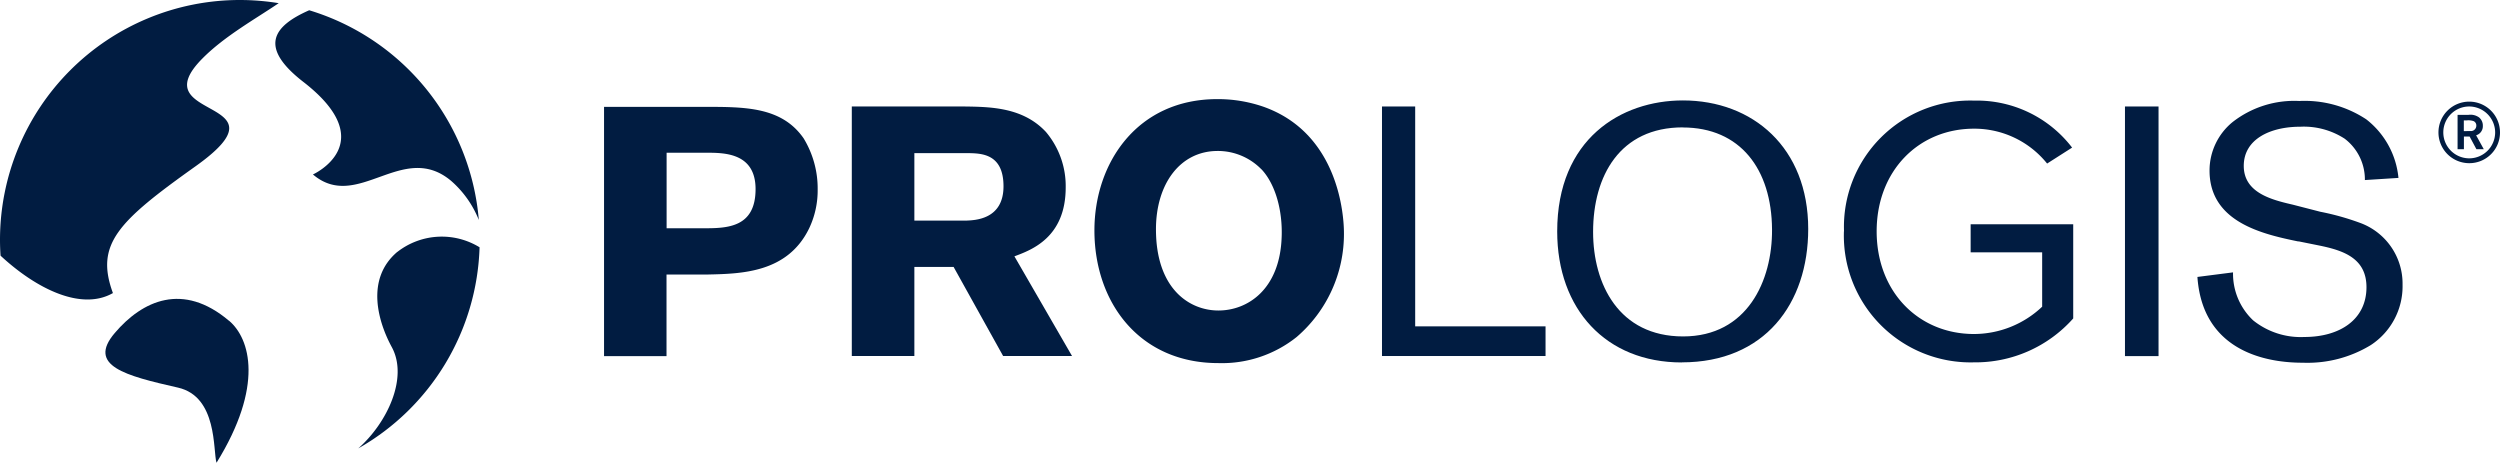
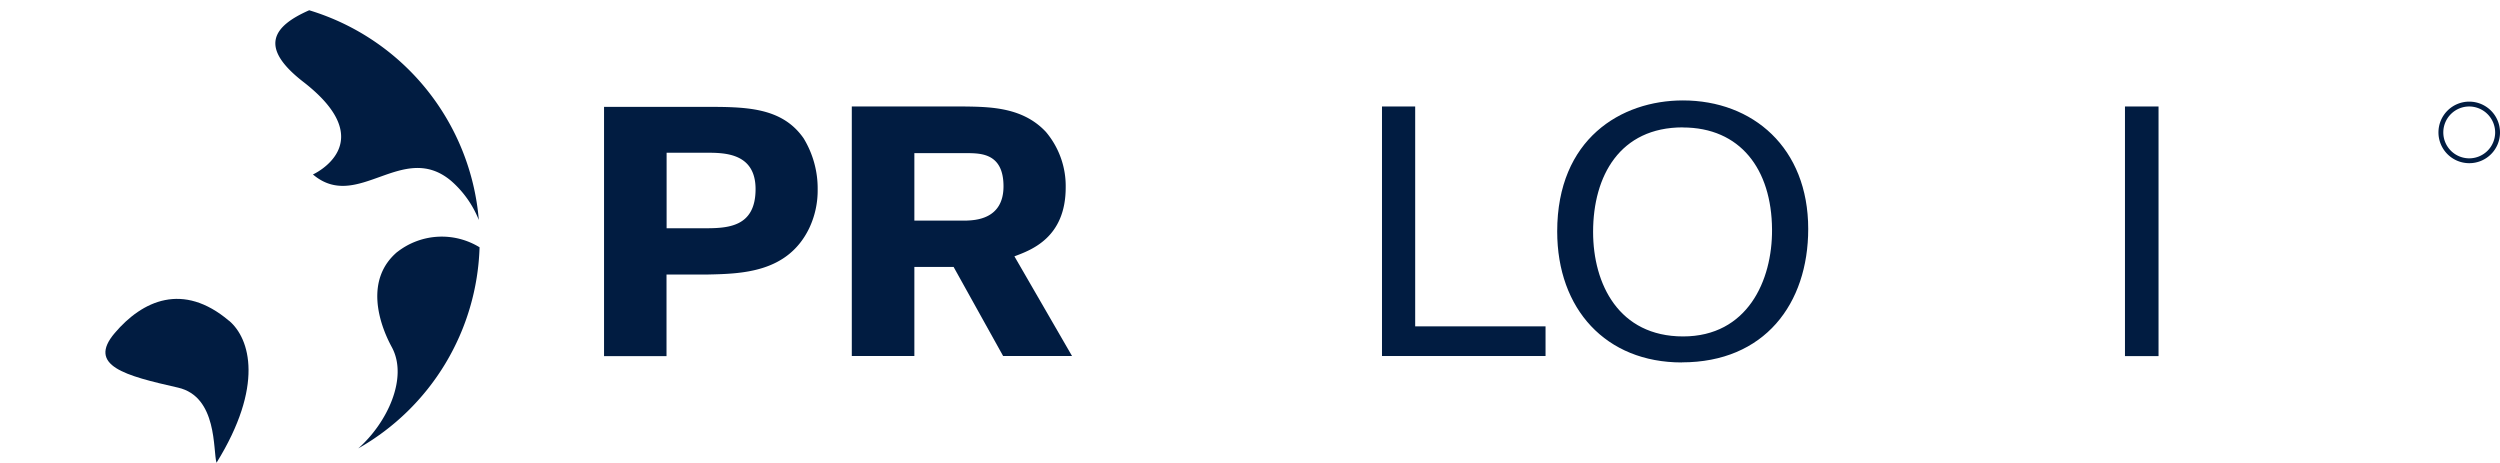
<svg xmlns="http://www.w3.org/2000/svg" id="Prologis" width="268.11" height="49.63" viewBox="0 0 268.11 49.63">
  <g id="Group_1064" data-name="Group 1064">
    <g id="Group_1061" data-name="Group 1061">
      <path id="Path_646" data-name="Path 646" d="M42.6,27.02c-3.46,2.94-2.01,7.58-.58,10.21,1.78,3.28-.49,8.12-3.6,10.86A25.692,25.692,0,0,0,51.43,26.52a7.746,7.746,0,0,0-8.82.5Z" fill="#011c41" />
      <path id="Path_647" data-name="Path 647" d="M24.57,34.41c-4.96-4.2-9.3-2.17-12.26,1.3-3,3.52,1.14,4.58,6.78,5.86,4.26.97,3.74,6.76,4.13,8.06,5.09-8.22,3.62-13.3,1.35-15.23Z" fill="#011c41" />
      <path id="Path_648" data-name="Path 648" d="M32.54,8.79c8.46,6.56,1.02,9.92,1.02,9.92,4.8,4.08,9.66-3.73,14.87.73a10.928,10.928,0,0,1,2.92,4.15A25.741,25.741,0,0,0,33.16,1.1c-3.89,1.71-5.45,3.95-.62,7.69Z" fill="#011c41" />
-       <path id="Path_649" data-name="Path 649" d="M12.11,31.43c-1.92-5.24.52-7.66,8.85-13.59,10.53-7.49-5.94-4.84.76-11.58,2.37-2.39,5.71-4.25,8.17-5.92A26.072,26.072,0,0,0,25.72,0,25.726,25.726,0,0,0,0,25.72c0,.57.02,1.13.06,1.7,3.88,3.6,8.69,5.93,12.05,4.01Z" fill="#011c41" />
    </g>
    <g id="Group_1063" data-name="Group 1063">
      <path id="Path_650" data-name="Path 650" d="M64.79,11.46H75.54c4.39,0,8.29,0,10.64,3.37a10.34,10.34,0,0,1,1.51,5.49,9.458,9.458,0,0,1-.91,4.16c-2.31,4.77-7.23,4.88-10.87,4.96H71.48v8.75h-6.7V11.46Zm6.7,4.92v8.1H75.5c2.5,0,5.53-.08,5.53-4.2,0-3.9-3.37-3.9-5.3-3.9H71.49Z" fill="#011c41" />
      <path id="Path_651" data-name="Path 651" d="M91.35,11.42h12.06c2.81.04,6.29.08,8.76,2.73a9,9,0,0,1,2.12,5.95c0,5.38-3.68,6.71-5.5,7.39l6.18,10.69h-7.39l-5.31-9.55H98.06v9.55H91.35V11.42Zm6.71,5v7.24h5.54c.95-.04,4.02-.11,4.02-3.68s-2.46-3.53-3.87-3.56H98.06Z" fill="#011c41" />
-       <path id="Path_652" data-name="Path 652" d="M130.66,38.94c-8.48,0-13.29-6.51-13.29-14.23,0-7.23,4.58-14.08,13.17-14.08a14.963,14.963,0,0,1,4.88.79c8.18,2.84,8.71,11.74,8.71,13.55a14.548,14.548,0,0,1-5.07,11.17,12.833,12.833,0,0,1-8.4,2.8Zm4.62-20.78a6.528,6.528,0,0,0-4.69-1.97c-4.05,0-6.62,3.56-6.62,8.4,0,6.36,3.56,8.71,6.7,8.71s6.59-2.27,6.78-7.87c.11-2.8-.64-5.64-2.16-7.27Z" fill="#011c41" />
      <path id="Path_653" data-name="Path 653" d="M180.36,38.87c-8.14,0-13.36-5.72-13.36-14.05,0-9.92,6.85-14.05,13.48-14.05,7.5,0,13.44,5.07,13.44,13.78,0,8.03-4.69,14.31-13.55,14.31Zm.11-25.21c-6.74,0-9.62,5.19-9.62,11.21,0,5.6,2.76,11.21,9.65,11.21s9.58-5.98,9.54-11.47c-.04-6.47-3.41-10.94-9.58-10.94Z" fill="#011c41" />
      <path id="Path_654" data-name="Path 654" d="M231.49,11.42V38.19h-3.6V11.42Z" fill="#011c41" />
-       <path id="Path_655" data-name="Path 655" d="M246.5,25.9c-3.86-.79-9.54-2.08-9.54-7.61a6.707,6.707,0,0,1,2.46-5.19,10.735,10.735,0,0,1,7.16-2.27,11.987,11.987,0,0,1,7.19,1.97,9.021,9.021,0,0,1,3.45,6.28l-3.6.23a5.49,5.49,0,0,0-2.16-4.43,8.059,8.059,0,0,0-4.77-1.29c-3.22,0-6.06,1.33-6.06,4.2s2.95,3.63,5.26,4.16l2.95.76a27.513,27.513,0,0,1,4.2,1.17,6.932,6.932,0,0,1,4.62,6.66,7.528,7.528,0,0,1-3.41,6.47,13.04,13.04,0,0,1-7.27,1.89c-2.42,0-10.71-.38-11.32-9.2l3.82-.49a6.871,6.871,0,0,0,2.16,5.15,8.155,8.155,0,0,0,5.49,1.78c3.79,0,6.66-1.86,6.66-5.34,0-3.1-2.46-3.94-5.07-4.47l-2.23-.45Z" fill="#011c41" />
-       <path id="Path_656" data-name="Path 656" d="M197.76,24.81A13.537,13.537,0,0,1,211.7,10.79a12.867,12.867,0,0,1,10.52,5.04l-2.68,1.71a10.01,10.01,0,0,0-7.84-3.74c-5.93,0-10.44,4.51-10.44,11.01s4.51,11.01,10.44,11.01a10.652,10.652,0,0,0,7.31-2.93V27.06h-7.67V24.05h11v10.1a14.027,14.027,0,0,1-10.65,4.71A13.594,13.594,0,0,1,197.75,24.8Z" fill="#011c41" />
      <path id="Path_657" data-name="Path 657" d="M151.77,35h13.98v3.18H148.21V11.42h3.56V35.01Z" fill="#011c41" />
      <g id="Group_1062" data-name="Group 1062">
        <path id="Path_658" data-name="Path 658" d="M264.8,17.5a3.3,3.3,0,1,1,3.31-3.28,3.288,3.288,0,0,1-3.31,3.28Zm.02-6.08a2.78,2.78,0,1,0,2.77,2.79,2.793,2.793,0,0,0-2.77-2.79Z" fill="#011c41" />
-         <path id="Path_659" data-name="Path 659" d="M263.55,12.32h1.17a1.566,1.566,0,0,1,1.14.27,1.126,1.126,0,0,1,.41.91,1.014,1.014,0,0,1-.72,1.01l.82,1.49h-.79l-.73-1.36h-.61V16h-.68V12.33Zm.68.59v1.15h.24c.23,0,.32,0,.45-.01a.573.573,0,0,0,.65-.57.506.506,0,0,0-.29-.49,1.737,1.737,0,0,0-.73-.08h-.32Z" fill="#011c41" />
      </g>
    </g>
  </g>
</svg>